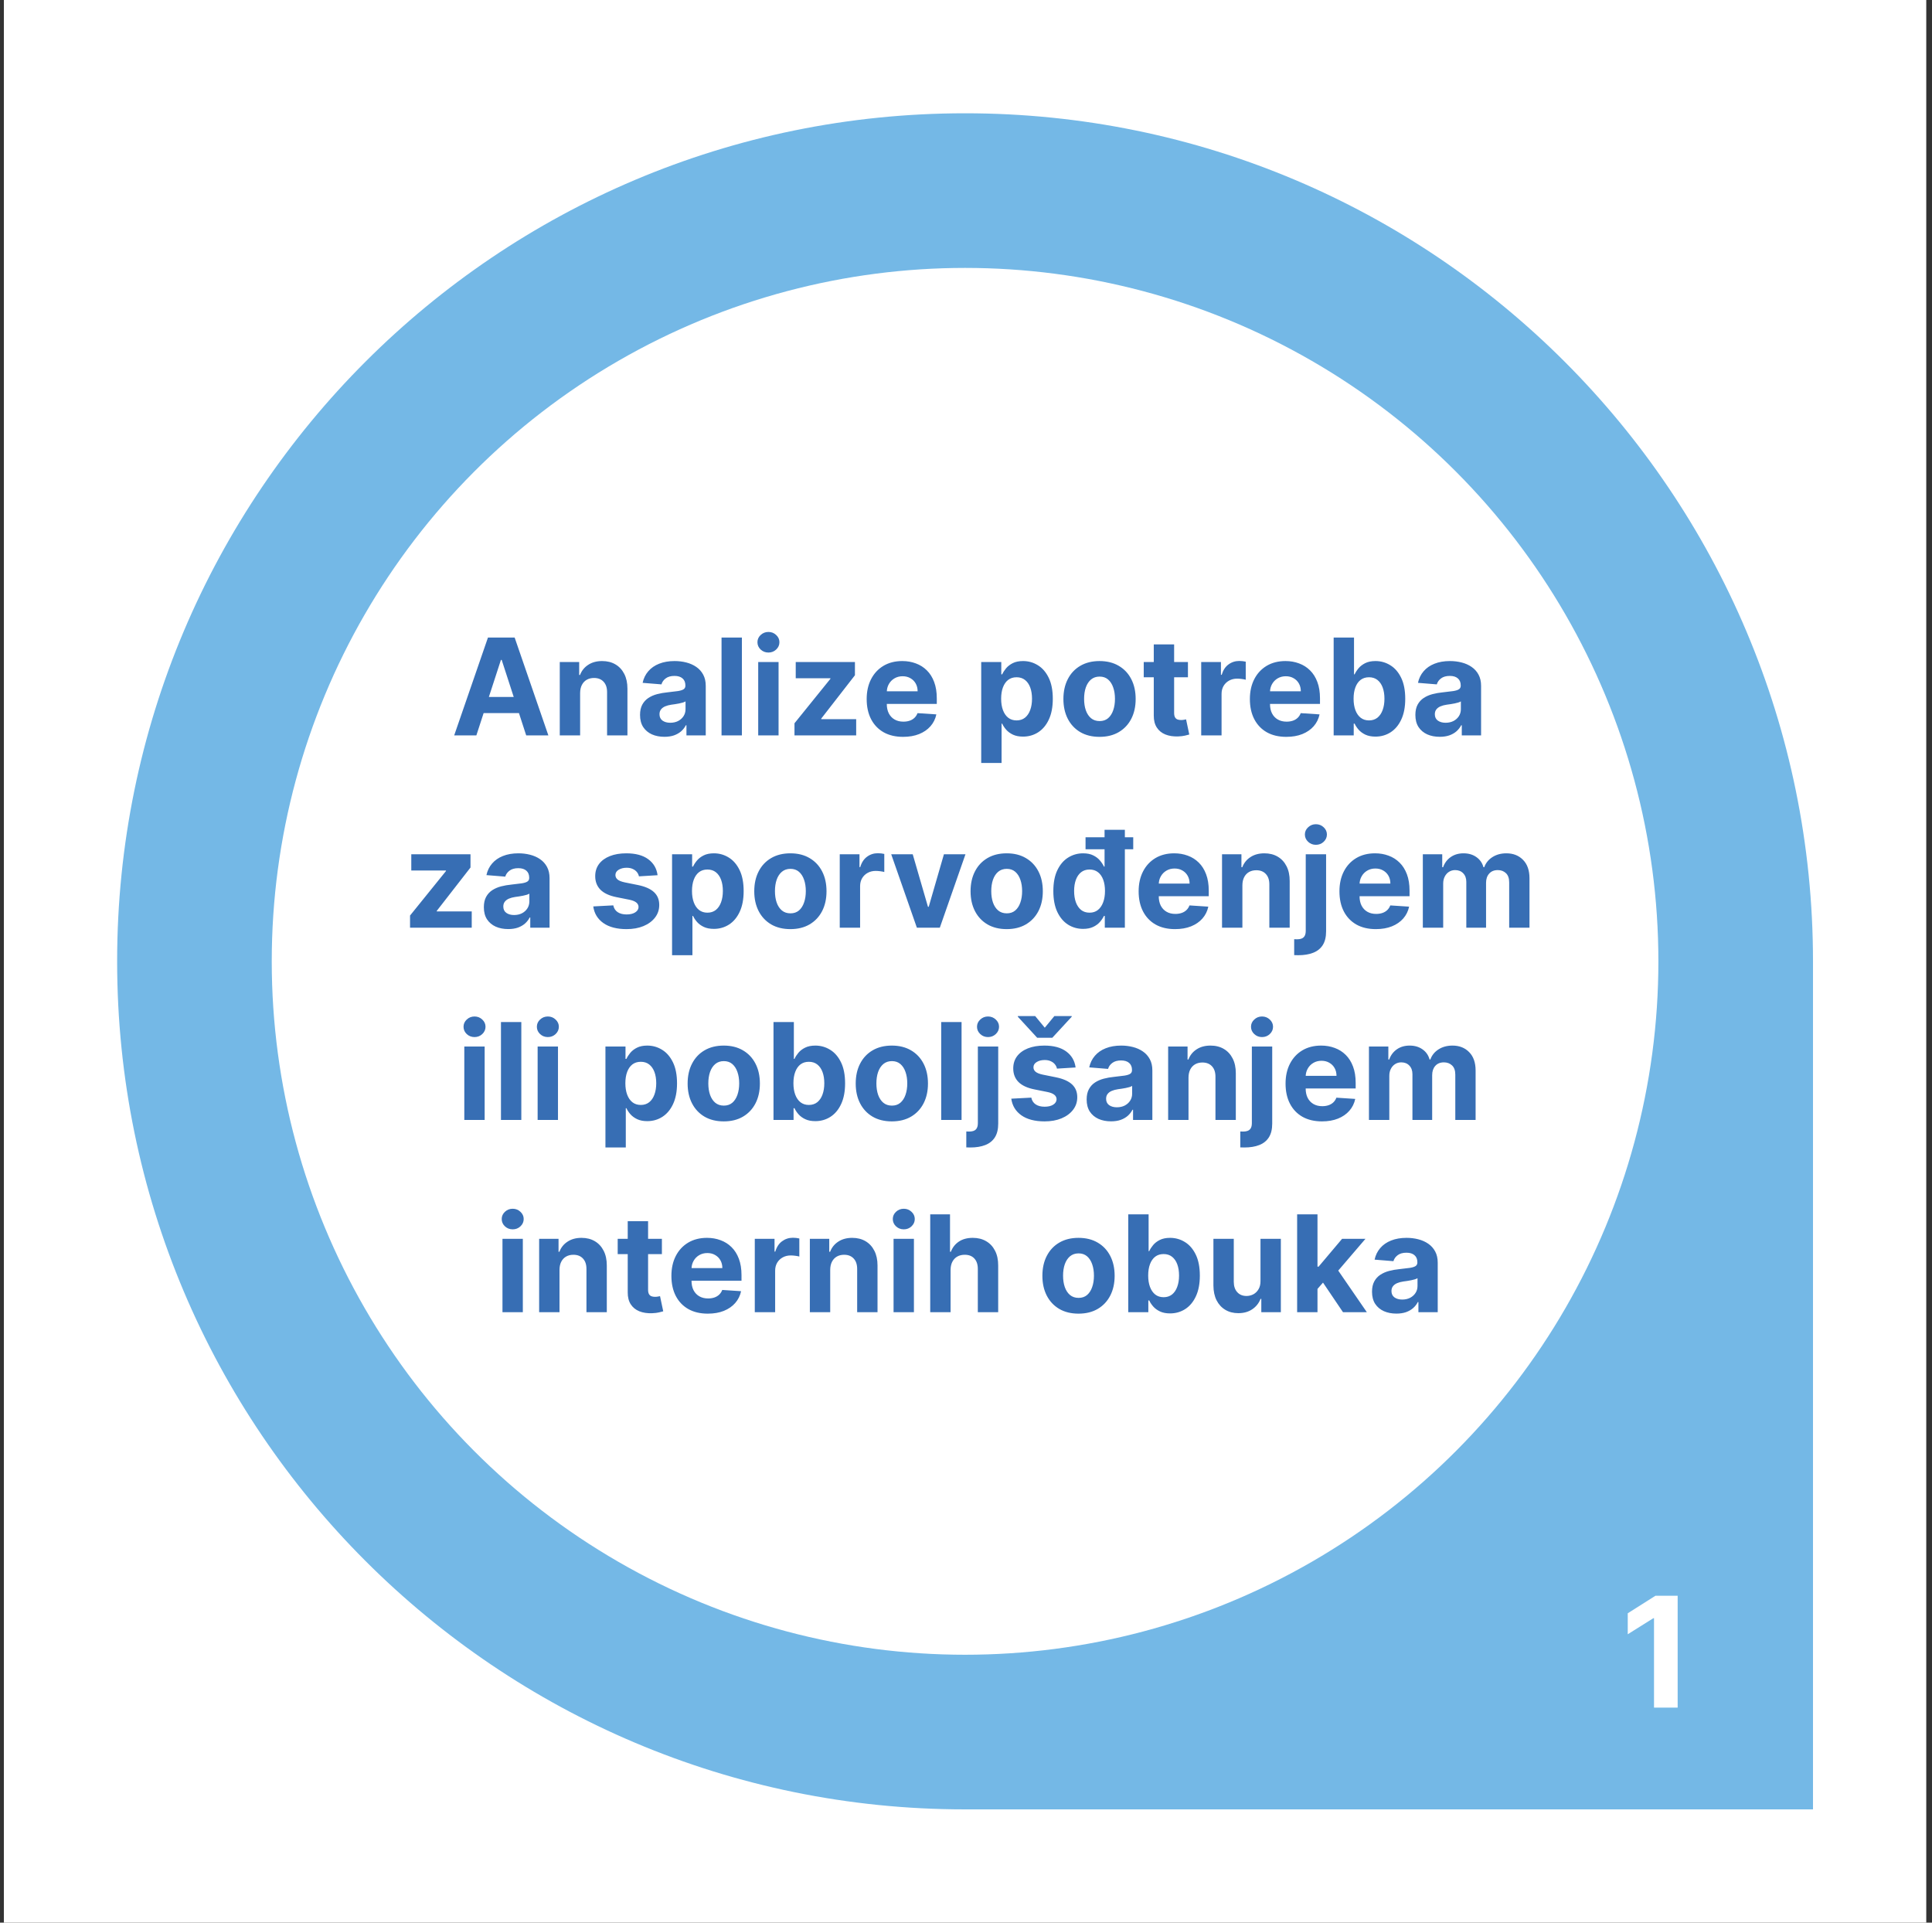
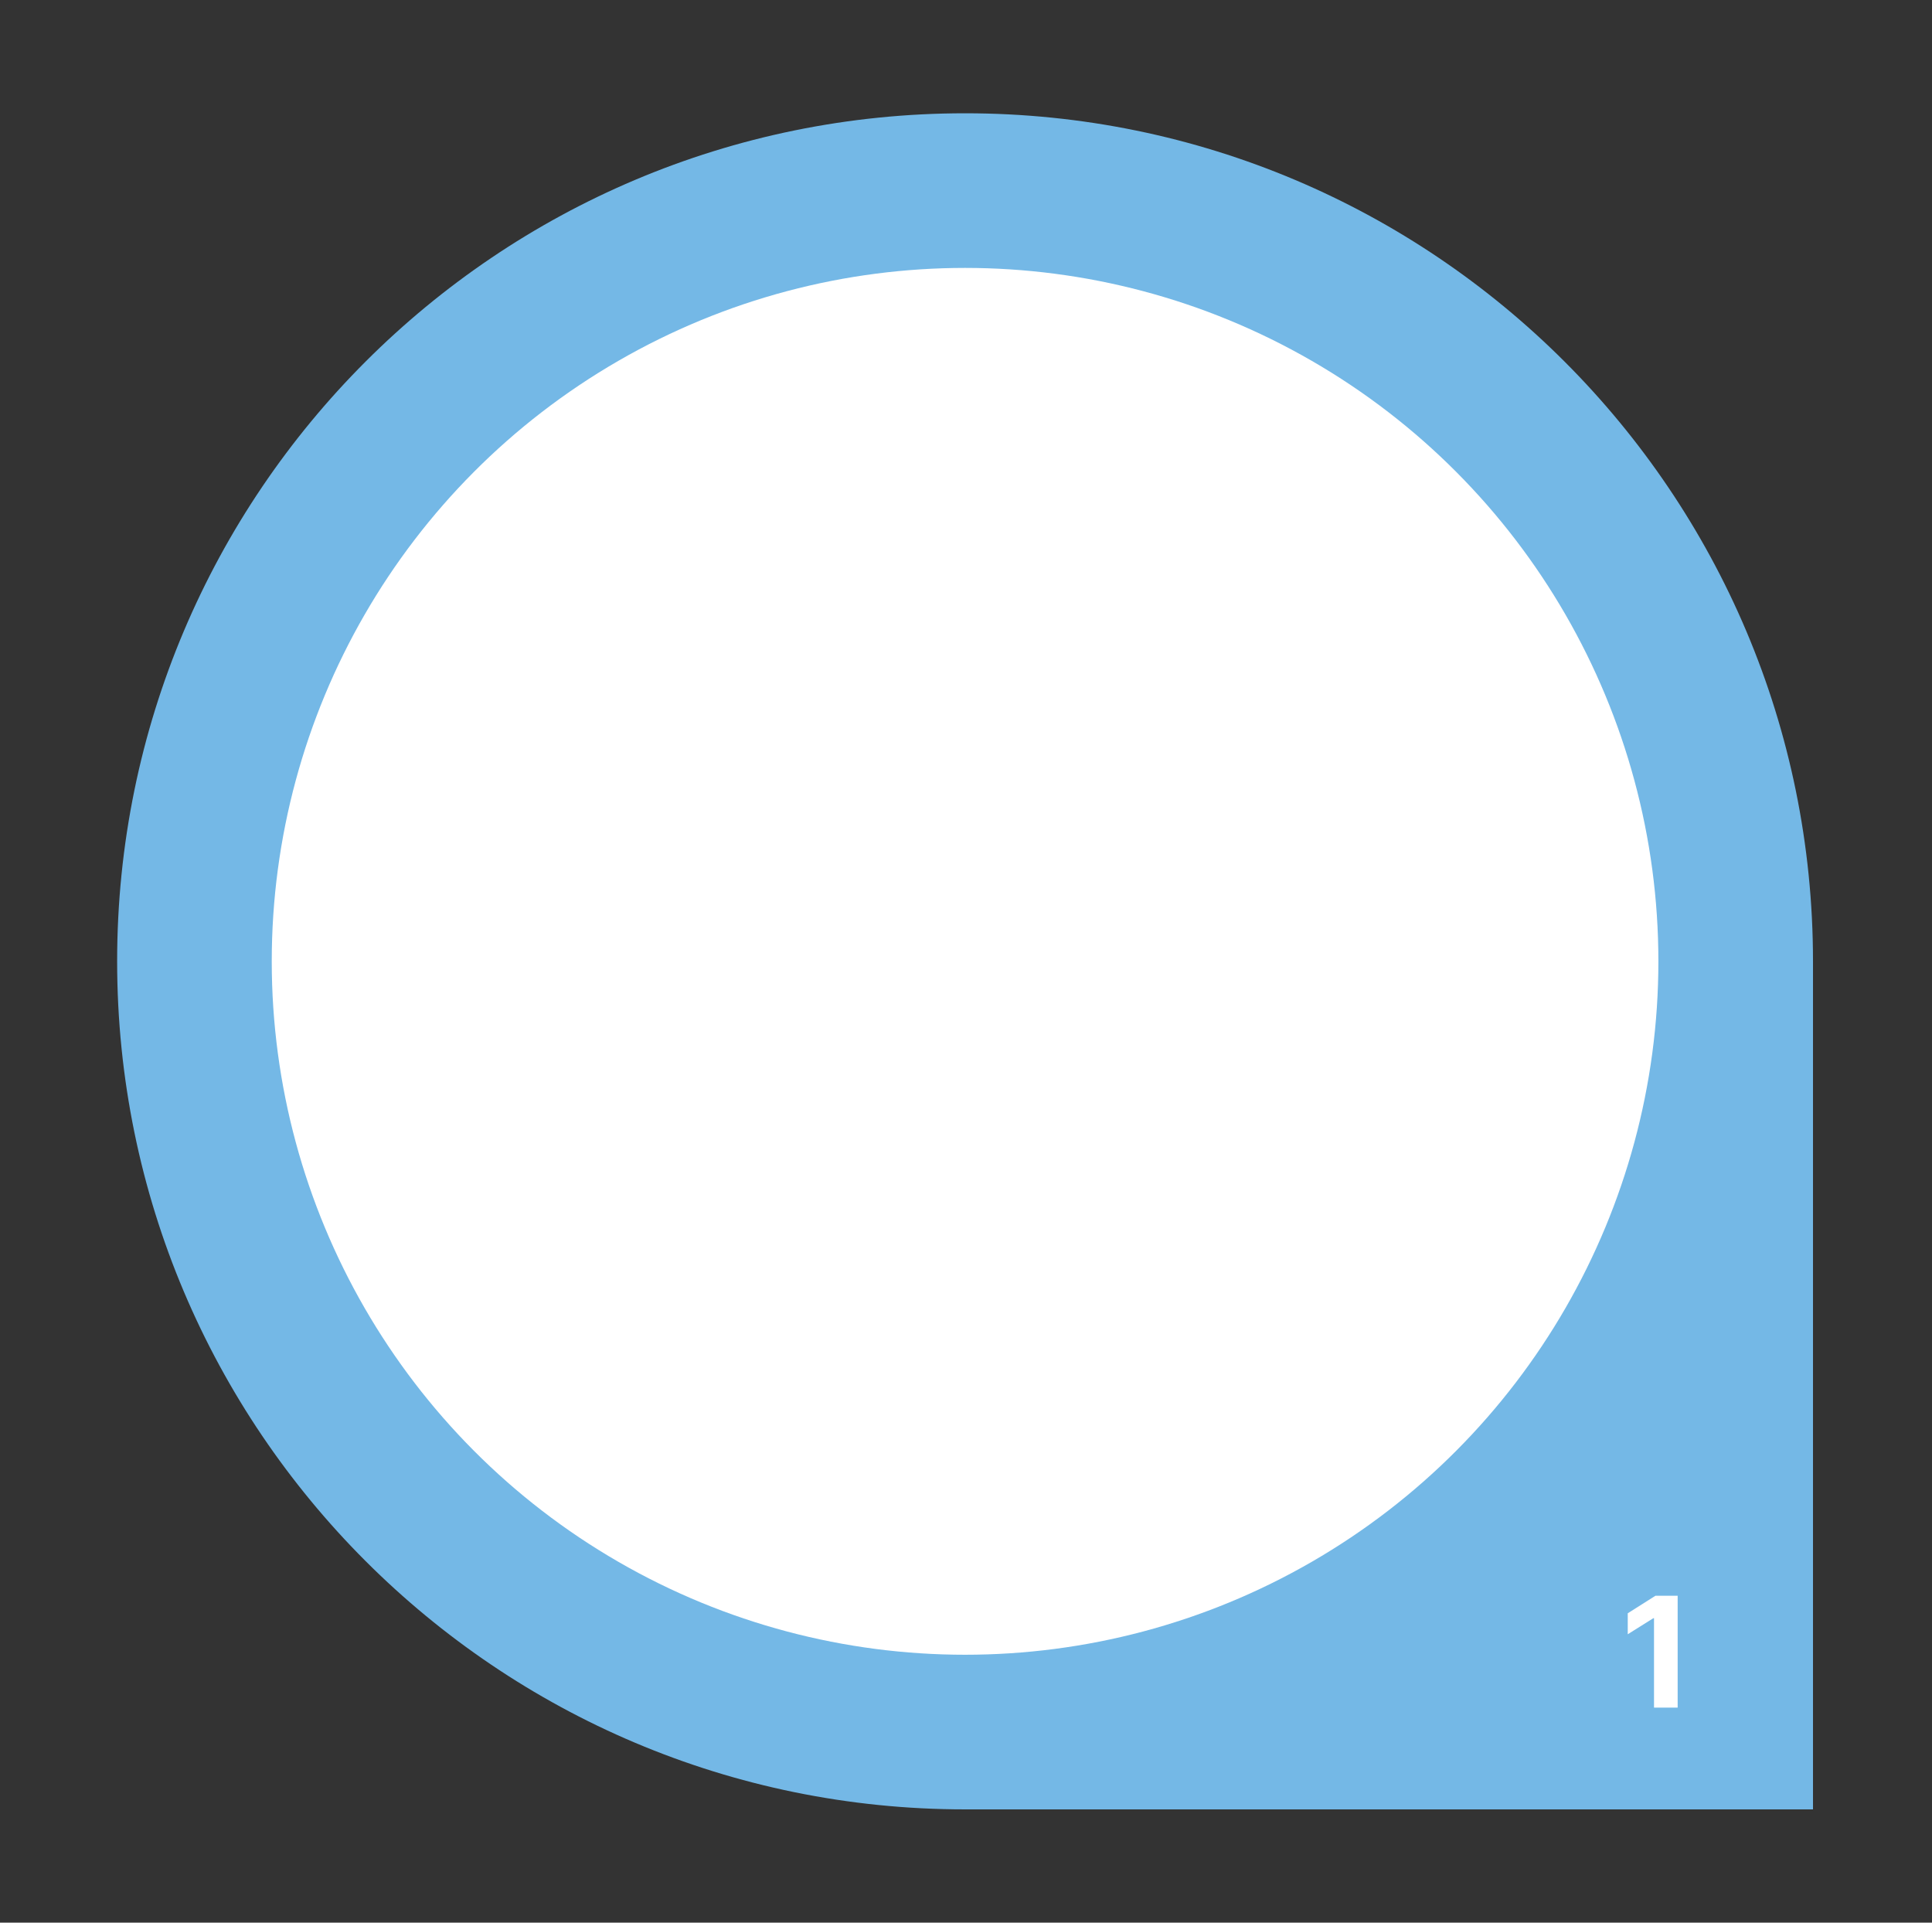
<svg xmlns="http://www.w3.org/2000/svg" width="201" height="200" viewBox="0 0 201 200" fill="none">
  <rect x="0" y="0" width="201" height="200" fill="#333333" stroke="none" />
-   <rect width="200" height="200" transform="translate(0.403)" fill="white" />
  <path d="M12.187 100C12.187 51.28 51.683 11.784 100.403 11.784V11.784C149.123 11.784 188.619 51.28 188.619 100V188.216H100.403C51.683 188.216 12.187 148.72 12.187 100V100Z" fill="#74B8E6" />
  <circle cx="100.403" cy="100" r="72.131" fill="white" />
  <path d="M174.539 165.995V177.631H172.079V168.33H172.011L169.346 170V167.818L172.227 165.995H174.539Z" fill="white" />
-   <path d="M49.559 76.5H47.252L50.767 66.318H53.542L57.051 76.5H54.745L52.194 68.645H52.115L49.559 76.5ZM49.415 72.498H54.864V74.178H49.415V72.498ZM60.355 72.085V76.5H58.237V68.864H60.256V70.211H60.345C60.514 69.767 60.798 69.415 61.195 69.157C61.593 68.895 62.075 68.764 62.642 68.764C63.172 68.764 63.635 68.88 64.029 69.112C64.424 69.344 64.73 69.676 64.949 70.106C65.168 70.534 65.277 71.044 65.277 71.638V76.5H63.159V72.016C63.162 71.548 63.043 71.184 62.801 70.922C62.559 70.657 62.226 70.524 61.802 70.524C61.517 70.524 61.265 70.585 61.046 70.708C60.831 70.831 60.662 71.01 60.539 71.245C60.42 71.477 60.358 71.757 60.355 72.085ZM69.124 76.644C68.637 76.644 68.202 76.56 67.821 76.391C67.44 76.218 67.138 75.965 66.916 75.63C66.698 75.292 66.588 74.871 66.588 74.367C66.588 73.943 66.666 73.587 66.822 73.298C66.978 73.01 67.19 72.778 67.458 72.602C67.727 72.427 68.032 72.294 68.373 72.204C68.718 72.115 69.079 72.052 69.457 72.016C69.901 71.969 70.259 71.926 70.531 71.886C70.802 71.843 71 71.78 71.122 71.697C71.245 71.615 71.306 71.492 71.306 71.329V71.3C71.306 70.985 71.207 70.741 71.008 70.569C70.812 70.397 70.534 70.31 70.173 70.31C69.792 70.31 69.488 70.395 69.263 70.564C69.038 70.73 68.888 70.938 68.816 71.19L66.857 71.031C66.956 70.567 67.152 70.166 67.443 69.828C67.735 69.487 68.111 69.225 68.572 69.043C69.036 68.857 69.573 68.764 70.183 68.764C70.607 68.764 71.013 68.814 71.401 68.913C71.792 69.013 72.138 69.167 72.44 69.376C72.745 69.585 72.985 69.853 73.161 70.181C73.336 70.506 73.424 70.895 73.424 71.349V76.5H71.416V75.441H71.356C71.233 75.68 71.069 75.89 70.864 76.072C70.658 76.251 70.411 76.392 70.123 76.495C69.835 76.594 69.502 76.644 69.124 76.644ZM69.73 75.183C70.042 75.183 70.317 75.121 70.556 74.999C70.794 74.873 70.981 74.704 71.117 74.492C71.253 74.279 71.321 74.039 71.321 73.771V72.96C71.255 73.003 71.164 73.043 71.048 73.079C70.935 73.113 70.808 73.144 70.665 73.174C70.522 73.201 70.38 73.225 70.237 73.249C70.095 73.269 69.966 73.287 69.85 73.303C69.601 73.34 69.384 73.398 69.198 73.477C69.013 73.557 68.869 73.665 68.766 73.8C68.663 73.933 68.612 74.099 68.612 74.298C68.612 74.586 68.716 74.806 68.925 74.959C69.137 75.108 69.406 75.183 69.73 75.183ZM77.185 66.318V76.5H75.067V66.318H77.185ZM78.882 76.5V68.864H81V76.5H78.882ZM79.946 67.879C79.631 67.879 79.361 67.775 79.135 67.566C78.913 67.354 78.802 67.1 78.802 66.805C78.802 66.514 78.913 66.263 79.135 66.055C79.361 65.843 79.631 65.737 79.946 65.737C80.261 65.737 80.529 65.843 80.751 66.055C80.977 66.263 81.089 66.514 81.089 66.805C81.089 67.1 80.977 67.354 80.751 67.566C80.529 67.775 80.261 67.879 79.946 67.879ZM82.656 76.5V75.237L86.395 70.609V70.554H82.786V68.864H88.945V70.241L85.436 74.755V74.81H89.075V76.5H82.656ZM93.956 76.649C93.17 76.649 92.494 76.49 91.927 76.172C91.364 75.85 90.93 75.396 90.625 74.81C90.32 74.22 90.167 73.522 90.167 72.717C90.167 71.931 90.32 71.242 90.625 70.648C90.93 70.055 91.359 69.593 91.912 69.261C92.469 68.93 93.122 68.764 93.871 68.764C94.375 68.764 94.844 68.845 95.278 69.008C95.716 69.167 96.097 69.407 96.422 69.729C96.75 70.05 97.005 70.454 97.187 70.942C97.37 71.426 97.461 71.992 97.461 72.642V73.224H91.013V71.911H95.467C95.467 71.606 95.401 71.336 95.268 71.101C95.136 70.865 94.952 70.682 94.716 70.549C94.484 70.413 94.214 70.345 93.906 70.345C93.584 70.345 93.299 70.42 93.051 70.569C92.806 70.715 92.613 70.912 92.474 71.16C92.335 71.406 92.264 71.679 92.26 71.981V73.229C92.26 73.606 92.33 73.933 92.469 74.208C92.612 74.483 92.812 74.695 93.071 74.844C93.329 74.994 93.636 75.068 93.99 75.068C94.226 75.068 94.441 75.035 94.637 74.969C94.832 74.903 95 74.803 95.139 74.671C95.278 74.538 95.384 74.376 95.457 74.183L97.416 74.312C97.317 74.783 97.113 75.194 96.804 75.546C96.499 75.894 96.105 76.165 95.621 76.361C95.141 76.553 94.585 76.649 93.956 76.649ZM102.083 79.364V68.864H104.171V70.146H104.265C104.358 69.941 104.493 69.732 104.668 69.52C104.847 69.305 105.079 69.126 105.364 68.983C105.653 68.837 106.011 68.764 106.438 68.764C106.995 68.764 107.509 68.91 107.979 69.202C108.45 69.49 108.826 69.926 109.108 70.509C109.39 71.089 109.53 71.817 109.53 72.692C109.53 73.544 109.393 74.263 109.118 74.849C108.846 75.433 108.475 75.875 108.004 76.177C107.537 76.475 107.013 76.624 106.433 76.624C106.022 76.624 105.672 76.556 105.384 76.421C105.099 76.285 104.865 76.114 104.683 75.908C104.501 75.7 104.362 75.489 104.265 75.277H104.201V79.364H102.083ZM104.156 72.682C104.156 73.136 104.219 73.532 104.345 73.87C104.471 74.208 104.653 74.472 104.892 74.66C105.131 74.846 105.421 74.939 105.762 74.939C106.107 74.939 106.398 74.844 106.637 74.656C106.876 74.463 107.056 74.198 107.179 73.86C107.305 73.519 107.368 73.126 107.368 72.682C107.368 72.241 107.306 71.853 107.184 71.519C107.061 71.184 106.881 70.922 106.642 70.733C106.403 70.544 106.11 70.45 105.762 70.45C105.417 70.45 105.126 70.541 104.887 70.723C104.652 70.905 104.471 71.164 104.345 71.499C104.219 71.833 104.156 72.228 104.156 72.682ZM114.393 76.649C113.62 76.649 112.953 76.485 112.389 76.157C111.829 75.826 111.396 75.365 111.091 74.775C110.787 74.182 110.634 73.494 110.634 72.712C110.634 71.923 110.787 71.233 111.091 70.644C111.396 70.05 111.829 69.59 112.389 69.261C112.953 68.93 113.62 68.764 114.393 68.764C115.165 68.764 115.831 68.93 116.391 69.261C116.955 69.59 117.389 70.05 117.694 70.644C117.999 71.233 118.151 71.923 118.151 72.712C118.151 73.494 117.999 74.182 117.694 74.775C117.389 75.365 116.955 75.826 116.391 76.157C115.831 76.485 115.165 76.649 114.393 76.649ZM114.403 75.008C114.754 75.008 115.047 74.909 115.283 74.71C115.518 74.508 115.695 74.233 115.814 73.885C115.937 73.537 115.998 73.141 115.998 72.697C115.998 72.253 115.937 71.856 115.814 71.508C115.695 71.16 115.518 70.885 115.283 70.683C115.047 70.481 114.754 70.38 114.403 70.38C114.048 70.38 113.75 70.481 113.508 70.683C113.269 70.885 113.088 71.16 112.966 71.508C112.846 71.856 112.787 72.253 112.787 72.697C112.787 73.141 112.846 73.537 112.966 73.885C113.088 74.233 113.269 74.508 113.508 74.71C113.75 74.909 114.048 75.008 114.403 75.008ZM123.59 68.864V70.454H118.991V68.864H123.59ZM120.035 67.034H122.153V74.153C122.153 74.349 122.183 74.501 122.243 74.611C122.302 74.717 122.385 74.791 122.491 74.835C122.601 74.878 122.727 74.899 122.869 74.899C122.969 74.899 123.068 74.891 123.167 74.874C123.267 74.854 123.343 74.84 123.396 74.829L123.729 76.406C123.623 76.439 123.474 76.477 123.282 76.52C123.09 76.566 122.856 76.594 122.581 76.604C122.07 76.624 121.623 76.556 121.239 76.401C120.857 76.245 120.561 76.003 120.349 75.675C120.136 75.347 120.032 74.932 120.035 74.432V67.034ZM124.97 76.5V68.864H127.023V70.196H127.102C127.242 69.722 127.475 69.364 127.803 69.122C128.132 68.877 128.509 68.754 128.937 68.754C129.043 68.754 129.157 68.761 129.28 68.774C129.403 68.787 129.51 68.806 129.603 68.829V70.708C129.504 70.678 129.366 70.652 129.191 70.629C129.015 70.605 128.854 70.594 128.708 70.594C128.397 70.594 128.118 70.662 127.873 70.798C127.631 70.93 127.439 71.116 127.296 71.354C127.157 71.593 127.088 71.868 127.088 72.18V76.5H124.97ZM133.823 76.649C133.037 76.649 132.361 76.49 131.794 76.172C131.231 75.85 130.797 75.396 130.492 74.81C130.187 74.22 130.034 73.522 130.034 72.717C130.034 71.931 130.187 71.242 130.492 70.648C130.797 70.055 131.226 69.593 131.78 69.261C132.336 68.93 132.989 68.764 133.738 68.764C134.242 68.764 134.711 68.845 135.145 69.008C135.583 69.167 135.964 69.407 136.289 69.729C136.617 70.05 136.872 70.454 137.054 70.942C137.237 71.426 137.328 71.992 137.328 72.642V73.224H130.88V71.911H135.334C135.334 71.606 135.268 71.336 135.135 71.101C135.003 70.865 134.819 70.682 134.583 70.549C134.351 70.413 134.081 70.345 133.773 70.345C133.452 70.345 133.167 70.42 132.918 70.569C132.673 70.715 132.481 70.912 132.341 71.16C132.202 71.406 132.131 71.679 132.128 71.981V73.229C132.128 73.606 132.197 73.933 132.336 74.208C132.479 74.483 132.679 74.695 132.938 74.844C133.196 74.994 133.503 75.068 133.858 75.068C134.093 75.068 134.308 75.035 134.504 74.969C134.7 74.903 134.867 74.803 135.006 74.671C135.145 74.538 135.251 74.376 135.324 74.183L137.283 74.312C137.184 74.783 136.98 75.194 136.672 75.546C136.367 75.894 135.972 76.165 135.488 76.361C135.008 76.553 134.453 76.649 133.823 76.649ZM138.75 76.5V66.318H140.868V70.146H140.932C141.025 69.941 141.159 69.732 141.335 69.52C141.514 69.305 141.746 69.126 142.031 68.983C142.319 68.837 142.677 68.764 143.105 68.764C143.662 68.764 144.175 68.91 144.646 69.202C145.117 69.49 145.493 69.926 145.775 70.509C146.056 71.089 146.197 71.817 146.197 72.692C146.197 73.544 146.06 74.263 145.784 74.849C145.513 75.433 145.141 75.875 144.671 76.177C144.204 76.475 143.68 76.624 143.1 76.624C142.689 76.624 142.339 76.556 142.051 76.421C141.766 76.285 141.532 76.114 141.35 75.908C141.168 75.7 141.028 75.489 140.932 75.277H140.838V76.5H138.75ZM140.823 72.682C140.823 73.136 140.886 73.532 141.012 73.87C141.138 74.208 141.32 74.472 141.559 74.66C141.797 74.846 142.087 74.939 142.429 74.939C142.773 74.939 143.065 74.844 143.304 74.656C143.542 74.463 143.723 74.198 143.846 73.86C143.972 73.519 144.034 73.126 144.034 72.682C144.034 72.241 143.973 71.853 143.851 71.519C143.728 71.184 143.547 70.922 143.309 70.733C143.07 70.544 142.777 70.45 142.429 70.45C142.084 70.45 141.792 70.541 141.554 70.723C141.318 70.905 141.138 71.164 141.012 71.499C140.886 71.833 140.823 72.228 140.823 72.682ZM149.788 76.644C149.301 76.644 148.866 76.56 148.485 76.391C148.104 76.218 147.803 75.965 147.58 75.63C147.362 75.292 147.252 74.871 147.252 74.367C147.252 73.943 147.33 73.587 147.486 73.298C147.642 73.01 147.854 72.778 148.122 72.602C148.391 72.427 148.696 72.294 149.037 72.204C149.382 72.115 149.743 72.052 150.121 72.016C150.565 71.969 150.923 71.926 151.195 71.886C151.467 71.843 151.664 71.78 151.786 71.697C151.909 71.615 151.97 71.492 151.97 71.329V71.3C151.97 70.985 151.871 70.741 151.672 70.569C151.477 70.397 151.198 70.31 150.837 70.31C150.456 70.31 150.152 70.395 149.927 70.564C149.702 70.73 149.553 70.938 149.48 71.19L147.521 71.031C147.62 70.567 147.816 70.166 148.107 69.828C148.399 69.487 148.775 69.225 149.236 69.043C149.7 68.857 150.237 68.764 150.847 68.764C151.271 68.764 151.677 68.814 152.065 68.913C152.456 69.013 152.802 69.167 153.104 69.376C153.409 69.585 153.649 69.853 153.825 70.181C154 70.506 154.088 70.895 154.088 71.349V76.5H152.08V75.441H152.02C151.897 75.68 151.733 75.89 151.528 76.072C151.322 76.251 151.076 76.392 150.787 76.495C150.499 76.594 150.166 76.644 149.788 76.644ZM150.394 75.183C150.706 75.183 150.981 75.121 151.22 74.999C151.458 74.873 151.646 74.704 151.781 74.492C151.917 74.279 151.985 74.039 151.985 73.771V72.96C151.919 73.003 151.828 73.043 151.712 73.079C151.599 73.113 151.472 73.144 151.329 73.174C151.187 73.201 151.044 73.225 150.902 73.249C150.759 73.269 150.63 73.287 150.514 73.303C150.265 73.34 150.048 73.398 149.862 73.477C149.677 73.557 149.533 73.665 149.43 73.8C149.327 73.933 149.276 74.099 149.276 74.298C149.276 74.586 149.38 74.806 149.589 74.959C149.801 75.108 150.07 75.183 150.394 75.183ZM42.659 96.5V95.237L46.398 90.609V90.554H42.789V88.864H48.949V90.241L45.438 94.755V94.81H49.078V96.5H42.659ZM52.875 96.644C52.388 96.644 51.953 96.56 51.572 96.391C51.191 96.218 50.889 95.965 50.667 95.63C50.449 95.292 50.339 94.871 50.339 94.367C50.339 93.943 50.417 93.587 50.573 93.298C50.729 93.01 50.941 92.778 51.209 92.602C51.478 92.427 51.783 92.294 52.124 92.204C52.469 92.115 52.83 92.052 53.208 92.016C53.652 91.969 54.01 91.926 54.282 91.886C54.553 91.843 54.751 91.78 54.873 91.697C54.996 91.615 55.057 91.492 55.057 91.329V91.3C55.057 90.985 54.958 90.741 54.759 90.569C54.563 90.397 54.285 90.31 53.924 90.31C53.543 90.31 53.239 90.395 53.014 90.564C52.789 90.73 52.639 90.938 52.566 91.19L50.608 91.031C50.707 90.567 50.903 90.166 51.194 89.828C51.486 89.487 51.862 89.225 52.323 89.043C52.787 88.857 53.324 88.764 53.934 88.764C54.358 88.764 54.764 88.814 55.152 88.913C55.543 89.013 55.889 89.167 56.191 89.376C56.496 89.585 56.736 89.853 56.912 90.181C57.087 90.506 57.175 90.895 57.175 91.349V96.5H55.167V95.441H55.107C54.984 95.68 54.82 95.89 54.615 96.072C54.409 96.251 54.162 96.392 53.874 96.495C53.586 96.594 53.253 96.644 52.875 96.644ZM53.481 95.183C53.793 95.183 54.068 95.121 54.307 94.999C54.545 94.873 54.733 94.704 54.868 94.492C55.004 94.279 55.072 94.039 55.072 93.771V92.96C55.006 93.003 54.915 93.043 54.799 93.079C54.686 93.113 54.559 93.144 54.416 93.174C54.273 93.201 54.131 93.225 53.988 93.249C53.846 93.269 53.717 93.287 53.601 93.303C53.352 93.34 53.135 93.398 52.949 93.477C52.764 93.557 52.62 93.665 52.517 93.8C52.414 93.933 52.363 94.099 52.363 94.298C52.363 94.586 52.467 94.806 52.676 94.959C52.888 95.108 53.157 95.183 53.481 95.183ZM68.412 91.041L66.473 91.16C66.44 90.995 66.369 90.846 66.26 90.713C66.15 90.577 66.006 90.469 65.827 90.39C65.651 90.307 65.441 90.266 65.196 90.266C64.868 90.266 64.591 90.335 64.365 90.474C64.14 90.61 64.027 90.793 64.027 91.021C64.027 91.204 64.1 91.358 64.246 91.484C64.392 91.61 64.642 91.711 64.997 91.787L66.379 92.065C67.121 92.218 67.675 92.463 68.039 92.801C68.404 93.139 68.586 93.583 68.586 94.133C68.586 94.634 68.439 95.073 68.144 95.451C67.852 95.829 67.451 96.124 66.941 96.336C66.433 96.545 65.849 96.649 65.186 96.649C64.175 96.649 63.369 96.439 62.77 96.018C62.173 95.594 61.823 95.017 61.721 94.288L63.804 94.178C63.867 94.487 64.019 94.722 64.261 94.884C64.503 95.043 64.813 95.123 65.191 95.123C65.562 95.123 65.86 95.052 66.085 94.909C66.314 94.763 66.43 94.576 66.433 94.347C66.43 94.155 66.349 93.998 66.19 93.875C66.031 93.749 65.786 93.653 65.454 93.587L64.132 93.323C63.386 93.174 62.831 92.915 62.466 92.548C62.105 92.18 61.924 91.711 61.924 91.141C61.924 90.65 62.057 90.228 62.322 89.873C62.59 89.518 62.967 89.245 63.451 89.053C63.938 88.86 64.508 88.764 65.161 88.764C66.125 88.764 66.884 88.968 67.438 89.376C67.995 89.783 68.319 90.338 68.412 91.041ZM69.92 99.364V88.864H72.008V90.146H72.102C72.195 89.941 72.329 89.732 72.505 89.52C72.684 89.305 72.916 89.126 73.201 88.983C73.49 88.837 73.847 88.764 74.275 88.764C74.832 88.764 75.346 88.91 75.816 89.202C76.287 89.49 76.663 89.926 76.945 90.509C77.227 91.089 77.367 91.817 77.367 92.692C77.367 93.544 77.23 94.263 76.955 94.849C76.683 95.433 76.312 95.875 75.841 96.177C75.374 96.475 74.85 96.624 74.27 96.624C73.859 96.624 73.509 96.556 73.221 96.421C72.936 96.285 72.702 96.114 72.52 95.908C72.338 95.7 72.198 95.489 72.102 95.277H72.038V99.364H69.92ZM71.993 92.682C71.993 93.136 72.056 93.532 72.182 93.87C72.308 94.208 72.49 94.472 72.729 94.66C72.968 94.846 73.257 94.939 73.599 94.939C73.944 94.939 74.235 94.844 74.474 94.656C74.713 94.463 74.893 94.198 75.016 93.86C75.142 93.519 75.205 93.126 75.205 92.682C75.205 92.241 75.143 91.853 75.021 91.519C74.898 91.184 74.718 90.922 74.479 90.733C74.24 90.544 73.947 90.45 73.599 90.45C73.254 90.45 72.963 90.541 72.724 90.723C72.489 90.905 72.308 91.164 72.182 91.499C72.056 91.833 71.993 92.228 71.993 92.682ZM82.23 96.649C81.457 96.649 80.789 96.485 80.226 96.157C79.666 95.826 79.233 95.365 78.928 94.775C78.624 94.182 78.471 93.494 78.471 92.712C78.471 91.923 78.624 91.233 78.928 90.644C79.233 90.05 79.666 89.59 80.226 89.261C80.789 88.93 81.457 88.764 82.23 88.764C83.002 88.764 83.668 88.93 84.228 89.261C84.792 89.59 85.226 90.05 85.531 90.644C85.836 91.233 85.988 91.923 85.988 92.712C85.988 93.494 85.836 94.182 85.531 94.775C85.226 95.365 84.792 95.826 84.228 96.157C83.668 96.485 83.002 96.649 82.23 96.649ZM82.24 95.008C82.591 95.008 82.884 94.909 83.12 94.71C83.355 94.508 83.532 94.233 83.651 93.885C83.774 93.537 83.835 93.141 83.835 92.697C83.835 92.253 83.774 91.856 83.651 91.508C83.532 91.16 83.355 90.885 83.12 90.683C82.884 90.481 82.591 90.38 82.24 90.38C81.885 90.38 81.587 90.481 81.345 90.683C81.106 90.885 80.925 91.16 80.803 91.508C80.683 91.856 80.624 92.253 80.624 92.697C80.624 93.141 80.683 93.537 80.803 93.885C80.925 94.233 81.106 94.508 81.345 94.71C81.587 94.909 81.885 95.008 82.24 95.008ZM87.365 96.5V88.864H89.418V90.196H89.498C89.637 89.722 89.871 89.364 90.199 89.122C90.527 88.877 90.905 88.754 91.332 88.754C91.439 88.754 91.553 88.761 91.676 88.774C91.798 88.787 91.906 88.806 91.999 88.829V90.708C91.899 90.678 91.762 90.652 91.586 90.629C91.41 90.605 91.25 90.594 91.104 90.594C90.792 90.594 90.514 90.662 90.269 90.798C90.027 90.93 89.834 91.116 89.692 91.354C89.553 91.593 89.483 91.868 89.483 92.18V96.5H87.365ZM100.445 88.864L97.776 96.5H95.389L92.72 88.864H94.957L96.543 94.327H96.622L98.203 88.864H100.445ZM104.733 96.649C103.961 96.649 103.293 96.485 102.73 96.157C102.17 95.826 101.737 95.365 101.432 94.775C101.127 94.182 100.975 93.494 100.975 92.712C100.975 91.923 101.127 91.233 101.432 90.644C101.737 90.05 102.17 89.59 102.73 89.261C103.293 88.93 103.961 88.764 104.733 88.764C105.506 88.764 106.172 88.93 106.732 89.261C107.295 89.59 107.73 90.05 108.035 90.644C108.34 91.233 108.492 91.923 108.492 92.712C108.492 93.494 108.34 94.182 108.035 94.775C107.73 95.365 107.295 95.826 106.732 96.157C106.172 96.485 105.506 96.649 104.733 96.649ZM104.743 95.008C105.095 95.008 105.388 94.909 105.623 94.71C105.859 94.508 106.036 94.233 106.155 93.885C106.278 93.537 106.339 93.141 106.339 92.697C106.339 92.253 106.278 91.856 106.155 91.508C106.036 91.16 105.859 90.885 105.623 90.683C105.388 90.481 105.095 90.38 104.743 90.38C104.389 90.38 104.09 90.481 103.848 90.683C103.61 90.885 103.429 91.16 103.307 91.508C103.187 91.856 103.128 92.253 103.128 92.697C103.128 93.141 103.187 93.537 103.307 93.885C103.429 94.233 103.61 94.508 103.848 94.71C104.09 94.909 104.389 95.008 104.743 95.008ZM112.683 96.624C112.103 96.624 111.578 96.475 111.107 96.177C110.64 95.875 110.268 95.433 109.993 94.849C109.722 94.263 109.586 93.544 109.586 92.692C109.586 91.817 109.727 91.089 110.008 90.509C110.29 89.926 110.665 89.49 111.132 89.202C111.603 88.91 112.118 88.764 112.678 88.764C113.106 88.764 113.462 88.837 113.747 88.983C114.035 89.126 114.267 89.305 114.443 89.52C114.622 89.732 114.758 89.941 114.851 90.146H114.915V86.318H117.028V96.5H114.94V95.277H114.851C114.751 95.489 114.61 95.7 114.428 95.908C114.249 96.114 114.015 96.285 113.727 96.421C113.442 96.556 113.094 96.624 112.683 96.624ZM113.354 94.939C113.696 94.939 113.984 94.846 114.219 94.66C114.458 94.472 114.64 94.208 114.766 93.87C114.895 93.532 114.96 93.136 114.96 92.682C114.96 92.228 114.897 91.833 114.771 91.499C114.645 91.164 114.463 90.905 114.224 90.723C113.986 90.541 113.696 90.45 113.354 90.45C113.006 90.45 112.713 90.544 112.474 90.733C112.236 90.922 112.055 91.184 111.932 91.519C111.81 91.853 111.748 92.241 111.748 92.682C111.748 93.126 111.81 93.519 111.932 93.86C112.058 94.198 112.239 94.463 112.474 94.656C112.713 94.844 113.006 94.939 113.354 94.939ZM112.937 88.342V87.094H117.898V88.342H112.937ZM122.25 96.649C121.464 96.649 120.788 96.49 120.221 96.172C119.658 95.85 119.224 95.396 118.919 94.81C118.614 94.22 118.461 93.522 118.461 92.717C118.461 91.931 118.614 91.242 118.919 90.648C119.224 90.055 119.653 89.593 120.206 89.261C120.763 88.93 121.416 88.764 122.165 88.764C122.669 88.764 123.138 88.845 123.572 89.008C124.01 89.167 124.391 89.407 124.716 89.729C125.044 90.05 125.299 90.454 125.481 90.942C125.663 91.426 125.755 91.992 125.755 92.642V93.224H119.306V91.911H123.761C123.761 91.606 123.695 91.336 123.562 91.101C123.43 90.865 123.246 90.682 123.01 90.549C122.778 90.413 122.508 90.345 122.2 90.345C121.878 90.345 121.593 90.42 121.345 90.569C121.1 90.715 120.907 90.912 120.768 91.16C120.629 91.406 120.558 91.679 120.554 91.981V93.229C120.554 93.606 120.624 93.933 120.763 94.208C120.906 94.483 121.106 94.695 121.365 94.844C121.623 94.994 121.93 95.068 122.284 95.068C122.52 95.068 122.735 95.035 122.931 94.969C123.126 94.903 123.294 94.803 123.433 94.671C123.572 94.538 123.678 94.376 123.751 94.183L125.71 94.312C125.61 94.783 125.407 95.194 125.098 95.546C124.793 95.894 124.399 96.165 123.915 96.361C123.434 96.553 122.879 96.649 122.25 96.649ZM129.255 92.085V96.5H127.137V88.864H129.155V90.211H129.245C129.414 89.767 129.697 89.415 130.095 89.157C130.492 88.895 130.975 88.764 131.542 88.764C132.072 88.764 132.534 88.88 132.929 89.112C133.323 89.344 133.63 89.676 133.848 90.106C134.067 90.534 134.176 91.044 134.176 91.638V96.5H132.059V92.016C132.062 91.548 131.943 91.184 131.701 90.922C131.459 90.657 131.126 90.524 130.701 90.524C130.416 90.524 130.164 90.585 129.946 90.708C129.73 90.831 129.561 91.01 129.439 91.245C129.319 91.477 129.258 91.757 129.255 92.085ZM135.846 88.864H137.964V96.878C137.964 97.468 137.848 97.945 137.616 98.31C137.384 98.674 137.05 98.941 136.616 99.11C136.185 99.279 135.67 99.364 135.07 99.364C134.997 99.364 134.928 99.362 134.861 99.359C134.792 99.359 134.719 99.357 134.643 99.354V97.698C134.699 97.701 134.749 97.703 134.792 97.703C134.831 97.706 134.875 97.708 134.921 97.708C135.262 97.708 135.501 97.635 135.637 97.489C135.776 97.347 135.846 97.131 135.846 96.843V88.864ZM136.9 87.879C136.588 87.879 136.32 87.775 136.094 87.566C135.869 87.354 135.756 87.1 135.756 86.805C135.756 86.514 135.869 86.263 136.094 86.055C136.32 85.843 136.588 85.737 136.9 85.737C137.218 85.737 137.488 85.843 137.71 86.055C137.935 86.263 138.048 86.514 138.048 86.805C138.048 87.1 137.935 87.354 137.71 87.566C137.488 87.775 137.218 87.879 136.9 87.879ZM143.14 96.649C142.355 96.649 141.679 96.49 141.112 96.172C140.548 95.85 140.114 95.396 139.809 94.81C139.504 94.22 139.352 93.522 139.352 92.717C139.352 91.931 139.504 91.242 139.809 90.648C140.114 90.055 140.543 89.593 141.097 89.261C141.654 88.93 142.307 88.764 143.056 88.764C143.559 88.764 144.028 88.845 144.463 89.008C144.9 89.167 145.281 89.407 145.606 89.729C145.934 90.05 146.189 90.454 146.372 90.942C146.554 91.426 146.645 91.992 146.645 92.642V93.224H140.197V91.911H144.652C144.652 91.606 144.585 91.336 144.453 91.101C144.32 90.865 144.136 90.682 143.901 90.549C143.669 90.413 143.399 90.345 143.091 90.345C142.769 90.345 142.484 90.42 142.235 90.569C141.99 90.715 141.798 90.912 141.659 91.16C141.519 91.406 141.448 91.679 141.445 91.981V93.229C141.445 93.606 141.515 93.933 141.654 94.208C141.796 94.483 141.997 94.695 142.255 94.844C142.514 94.994 142.82 95.068 143.175 95.068C143.41 95.068 143.626 95.035 143.821 94.969C144.017 94.903 144.184 94.803 144.323 94.671C144.463 94.538 144.569 94.376 144.642 94.183L146.6 94.312C146.501 94.783 146.297 95.194 145.989 95.546C145.684 95.894 145.29 96.165 144.806 96.361C144.325 96.553 143.77 96.649 143.14 96.649ZM148.027 96.5V88.864H150.046V90.211H150.135C150.294 89.763 150.559 89.41 150.931 89.152C151.302 88.894 151.746 88.764 152.263 88.764C152.787 88.764 153.233 88.895 153.6 89.157C153.968 89.415 154.214 89.767 154.336 90.211H154.416C154.572 89.773 154.853 89.424 155.261 89.162C155.672 88.897 156.158 88.764 156.718 88.764C157.43 88.764 158.009 88.991 158.453 89.445C158.9 89.896 159.124 90.536 159.124 91.364V96.5H157.011V91.782C157.011 91.358 156.898 91.04 156.673 90.827C156.448 90.615 156.166 90.509 155.828 90.509C155.443 90.509 155.143 90.632 154.928 90.877C154.712 91.119 154.605 91.439 154.605 91.837V96.5H152.551V91.737C152.551 91.363 152.444 91.064 152.228 90.842C152.016 90.62 151.736 90.509 151.388 90.509C151.153 90.509 150.941 90.569 150.752 90.688C150.566 90.804 150.419 90.968 150.309 91.18C150.2 91.389 150.145 91.635 150.145 91.916V96.5H148.027ZM48.305 116.5V108.864H50.422V116.5H48.305ZM49.369 107.879C49.054 107.879 48.784 107.775 48.558 107.566C48.336 107.354 48.225 107.1 48.225 106.805C48.225 106.514 48.336 106.263 48.558 106.055C48.784 105.843 49.054 105.737 49.369 105.737C49.683 105.737 49.952 105.843 50.174 106.055C50.399 106.263 50.512 106.514 50.512 106.805C50.512 107.1 50.399 107.354 50.174 107.566C49.952 107.775 49.683 107.879 49.369 107.879ZM54.237 106.318V116.5H52.119V106.318H54.237ZM55.934 116.5V108.864H58.051V116.5H55.934ZM56.998 107.879C56.683 107.879 56.413 107.775 56.187 107.566C55.965 107.354 55.854 107.1 55.854 106.805C55.854 106.514 55.965 106.263 56.187 106.055C56.413 105.843 56.683 105.737 56.998 105.737C57.312 105.737 57.581 105.843 57.803 106.055C58.028 106.263 58.141 106.514 58.141 106.805C58.141 107.1 58.028 107.354 57.803 107.566C57.581 107.775 57.312 107.879 56.998 107.879ZM62.988 119.364V108.864H65.076V110.146H65.171C65.264 109.941 65.398 109.732 65.573 109.52C65.752 109.304 65.984 109.125 66.269 108.983C66.558 108.837 66.916 108.764 67.343 108.764C67.9 108.764 68.414 108.91 68.885 109.202C69.355 109.49 69.731 109.926 70.013 110.509C70.295 111.089 70.436 111.817 70.436 112.692C70.436 113.544 70.298 114.263 70.023 114.849C69.751 115.433 69.38 115.875 68.909 116.177C68.442 116.475 67.918 116.624 67.338 116.624C66.927 116.624 66.578 116.556 66.289 116.42C66.004 116.285 65.771 116.114 65.588 115.908C65.406 115.7 65.267 115.489 65.171 115.277H65.106V119.364H62.988ZM65.061 112.682C65.061 113.136 65.124 113.532 65.25 113.87C65.376 114.208 65.558 114.472 65.797 114.661C66.036 114.846 66.326 114.939 66.667 114.939C67.012 114.939 67.304 114.844 67.542 114.656C67.781 114.463 67.962 114.198 68.084 113.86C68.21 113.519 68.273 113.126 68.273 112.682C68.273 112.241 68.212 111.853 68.089 111.518C67.966 111.184 67.786 110.922 67.547 110.733C67.308 110.544 67.015 110.45 66.667 110.45C66.323 110.45 66.031 110.541 65.792 110.723C65.557 110.905 65.376 111.164 65.25 111.499C65.124 111.833 65.061 112.228 65.061 112.682ZM75.298 116.649C74.526 116.649 73.858 116.485 73.294 116.157C72.734 115.826 72.302 115.365 71.997 114.775C71.692 114.182 71.539 113.494 71.539 112.712C71.539 111.923 71.692 111.233 71.997 110.643C72.302 110.05 72.734 109.589 73.294 109.261C73.858 108.93 74.526 108.764 75.298 108.764C76.07 108.764 76.736 108.93 77.296 109.261C77.86 109.589 78.294 110.05 78.599 110.643C78.904 111.233 79.056 111.923 79.056 112.712C79.056 113.494 78.904 114.182 78.599 114.775C78.294 115.365 77.86 115.826 77.296 116.157C76.736 116.485 76.07 116.649 75.298 116.649ZM75.308 115.009C75.659 115.009 75.953 114.909 76.188 114.71C76.423 114.508 76.6 114.233 76.72 113.885C76.842 113.537 76.904 113.141 76.904 112.697C76.904 112.253 76.842 111.857 76.72 111.509C76.6 111.161 76.423 110.885 76.188 110.683C75.953 110.481 75.659 110.38 75.308 110.38C74.953 110.38 74.655 110.481 74.413 110.683C74.174 110.885 73.994 111.161 73.871 111.509C73.752 111.857 73.692 112.253 73.692 112.697C73.692 113.141 73.752 113.537 73.871 113.885C73.994 114.233 74.174 114.508 74.413 114.71C74.655 114.909 74.953 115.009 75.308 115.009ZM80.473 116.5V106.318H82.591V110.146H82.656C82.749 109.941 82.883 109.732 83.058 109.52C83.237 109.304 83.469 109.125 83.755 108.983C84.043 108.837 84.401 108.764 84.828 108.764C85.385 108.764 85.899 108.91 86.37 109.202C86.84 109.49 87.216 109.926 87.498 110.509C87.78 111.089 87.921 111.817 87.921 112.692C87.921 113.544 87.783 114.263 87.508 114.849C87.236 115.433 86.865 115.875 86.394 116.177C85.927 116.475 85.403 116.624 84.823 116.624C84.412 116.624 84.063 116.556 83.775 116.42C83.489 116.285 83.256 116.114 83.073 115.908C82.891 115.7 82.752 115.489 82.656 115.277H82.561V116.5H80.473ZM82.546 112.682C82.546 113.136 82.609 113.532 82.735 113.87C82.861 114.208 83.044 114.472 83.282 114.661C83.521 114.846 83.811 114.939 84.152 114.939C84.497 114.939 84.789 114.844 85.027 114.656C85.266 114.463 85.447 114.198 85.569 113.86C85.695 113.519 85.758 113.126 85.758 112.682C85.758 112.241 85.697 111.853 85.574 111.518C85.451 111.184 85.271 110.922 85.032 110.733C84.794 110.544 84.5 110.45 84.152 110.45C83.808 110.45 83.516 110.541 83.277 110.723C83.042 110.905 82.861 111.164 82.735 111.499C82.609 111.833 82.546 112.228 82.546 112.682ZM92.784 116.649C92.012 116.649 91.344 116.485 90.781 116.157C90.221 115.826 89.788 115.365 89.483 114.775C89.178 114.182 89.026 113.494 89.026 112.712C89.026 111.923 89.178 111.233 89.483 110.643C89.788 110.05 90.221 109.589 90.781 109.261C91.344 108.93 92.012 108.764 92.784 108.764C93.556 108.764 94.223 108.93 94.783 109.261C95.346 109.589 95.78 110.05 96.085 110.643C96.39 111.233 96.543 111.923 96.543 112.712C96.543 113.494 96.39 114.182 96.085 114.775C95.78 115.365 95.346 115.826 94.783 116.157C94.223 116.485 93.556 116.649 92.784 116.649ZM92.794 115.009C93.145 115.009 93.439 114.909 93.674 114.71C93.909 114.508 94.087 114.233 94.206 113.885C94.329 113.537 94.39 113.141 94.39 112.697C94.39 112.253 94.329 111.857 94.206 111.509C94.087 111.161 93.909 110.885 93.674 110.683C93.439 110.481 93.145 110.38 92.794 110.38C92.439 110.38 92.141 110.481 91.899 110.683C91.661 110.885 91.48 111.161 91.357 111.509C91.238 111.857 91.178 112.253 91.178 112.697C91.178 113.141 91.238 113.537 91.357 113.885C91.48 114.233 91.661 114.508 91.899 114.71C92.141 114.909 92.439 115.009 92.794 115.009ZM100.038 106.318V116.5H97.92V106.318H100.038ZM101.734 108.864H103.852V116.878C103.852 117.468 103.736 117.945 103.504 118.31C103.272 118.674 102.939 118.941 102.505 119.11C102.074 119.279 101.559 119.364 100.959 119.364C100.886 119.364 100.816 119.362 100.75 119.359C100.68 119.359 100.607 119.357 100.531 119.354V117.698C100.588 117.701 100.637 117.703 100.68 117.703C100.72 117.706 100.763 117.708 100.81 117.708C101.151 117.708 101.39 117.635 101.526 117.489C101.665 117.347 101.734 117.131 101.734 116.843V108.864ZM102.788 107.879C102.477 107.879 102.208 107.775 101.983 107.566C101.758 107.354 101.645 107.1 101.645 106.805C101.645 106.514 101.758 106.263 101.983 106.055C102.208 105.843 102.477 105.737 102.788 105.737C103.106 105.737 103.377 105.843 103.599 106.055C103.824 106.263 103.937 106.514 103.937 106.805C103.937 107.1 103.824 107.354 103.599 107.566C103.377 107.775 103.106 107.879 102.788 107.879ZM111.902 111.041L109.964 111.161C109.93 110.995 109.859 110.846 109.75 110.713C109.64 110.577 109.496 110.469 109.317 110.39C109.142 110.307 108.931 110.266 108.686 110.266C108.358 110.266 108.081 110.335 107.856 110.474C107.63 110.61 107.518 110.793 107.518 111.021C107.518 111.204 107.59 111.358 107.736 111.484C107.882 111.61 108.132 111.711 108.487 111.787L109.869 112.065C110.612 112.218 111.165 112.463 111.53 112.801C111.894 113.139 112.076 113.583 112.076 114.134C112.076 114.634 111.929 115.073 111.634 115.451C111.342 115.829 110.941 116.124 110.431 116.336C109.924 116.545 109.339 116.649 108.676 116.649C107.665 116.649 106.86 116.439 106.26 116.018C105.663 115.594 105.313 115.017 105.211 114.288L107.294 114.178C107.357 114.487 107.509 114.722 107.751 114.884C107.993 115.043 108.303 115.123 108.681 115.123C109.052 115.123 109.35 115.052 109.576 114.909C109.804 114.763 109.92 114.576 109.924 114.347C109.92 114.155 109.839 113.998 109.68 113.875C109.521 113.749 109.276 113.653 108.944 113.587L107.622 113.323C106.876 113.174 106.321 112.915 105.956 112.548C105.595 112.18 105.415 111.711 105.415 111.141C105.415 110.65 105.547 110.228 105.812 109.873C106.081 109.518 106.457 109.245 106.941 109.053C107.428 108.86 107.998 108.764 108.651 108.764C109.616 108.764 110.375 108.968 110.928 109.376C111.485 109.783 111.81 110.339 111.902 111.041ZM107.697 105.692L108.696 106.905L109.695 105.692H111.5V105.761L109.481 107.949H107.905L105.892 105.761V105.692H107.697ZM115.588 116.644C115.1 116.644 114.666 116.56 114.285 116.391C113.904 116.218 113.602 115.965 113.38 115.63C113.162 115.292 113.052 114.871 113.052 114.367C113.052 113.943 113.13 113.587 113.286 113.298C113.442 113.01 113.654 112.778 113.922 112.602C114.191 112.427 114.496 112.294 114.837 112.205C115.182 112.115 115.543 112.052 115.921 112.016C116.365 111.969 116.723 111.926 116.995 111.886C117.266 111.843 117.464 111.78 117.586 111.697C117.709 111.615 117.77 111.492 117.77 111.33V111.3C117.77 110.985 117.671 110.741 117.472 110.569C117.276 110.397 116.998 110.31 116.637 110.31C116.256 110.31 115.952 110.395 115.727 110.564C115.501 110.73 115.352 110.938 115.279 111.19L113.321 111.031C113.42 110.567 113.616 110.166 113.907 109.828C114.199 109.487 114.575 109.225 115.036 109.043C115.5 108.857 116.037 108.764 116.647 108.764C117.071 108.764 117.477 108.814 117.865 108.913C118.256 109.013 118.602 109.167 118.904 109.376C119.209 109.585 119.449 109.853 119.625 110.181C119.8 110.506 119.888 110.895 119.888 111.349V116.5H117.88V115.441H117.82C117.697 115.68 117.533 115.89 117.328 116.072C117.122 116.251 116.875 116.392 116.587 116.495C116.299 116.594 115.966 116.644 115.588 116.644ZM116.194 115.183C116.506 115.183 116.781 115.121 117.019 114.999C117.258 114.873 117.445 114.704 117.581 114.491C117.717 114.279 117.785 114.039 117.785 113.771V112.96C117.719 113.003 117.628 113.043 117.512 113.08C117.399 113.113 117.271 113.144 117.129 113.174C116.986 113.201 116.844 113.225 116.701 113.249C116.559 113.268 116.43 113.287 116.314 113.303C116.065 113.34 115.848 113.398 115.662 113.477C115.477 113.557 115.332 113.665 115.23 113.8C115.127 113.933 115.076 114.099 115.076 114.298C115.076 114.586 115.18 114.806 115.389 114.959C115.601 115.108 115.869 115.183 116.194 115.183ZM123.649 112.085V116.5H121.531V108.864H123.55V110.211H123.639C123.808 109.767 124.092 109.415 124.489 109.157C124.887 108.895 125.369 108.764 125.936 108.764C126.466 108.764 126.929 108.88 127.323 109.112C127.718 109.344 128.024 109.676 128.243 110.107C128.462 110.534 128.571 111.045 128.571 111.638V116.5H126.453V112.016C126.456 111.548 126.337 111.184 126.095 110.922C125.853 110.657 125.52 110.524 125.096 110.524C124.811 110.524 124.559 110.585 124.34 110.708C124.125 110.831 123.956 111.01 123.833 111.245C123.714 111.477 123.652 111.757 123.649 112.085ZM130.24 108.864H132.358V116.878C132.358 117.468 132.242 117.945 132.01 118.31C131.778 118.674 131.445 118.941 131.011 119.11C130.58 119.279 130.065 119.364 129.465 119.364C129.392 119.364 129.322 119.362 129.256 119.359C129.186 119.359 129.113 119.357 129.037 119.354V117.698C129.093 117.701 129.143 117.703 129.186 117.703C129.226 117.706 129.269 117.708 129.315 117.708C129.657 117.708 129.895 117.635 130.031 117.489C130.171 117.347 130.24 117.131 130.24 116.843V108.864ZM131.294 107.879C130.983 107.879 130.714 107.775 130.489 107.566C130.263 107.354 130.151 107.1 130.151 106.805C130.151 106.514 130.263 106.263 130.489 106.055C130.714 105.843 130.983 105.737 131.294 105.737C131.612 105.737 131.882 105.843 132.105 106.055C132.33 106.263 132.443 106.514 132.443 106.805C132.443 107.1 132.33 107.354 132.105 107.566C131.882 107.775 131.612 107.879 131.294 107.879ZM137.535 116.649C136.749 116.649 136.073 116.49 135.506 116.172C134.943 115.85 134.509 115.396 134.204 114.81C133.899 114.22 133.746 113.522 133.746 112.717C133.746 111.931 133.899 111.242 134.204 110.648C134.509 110.055 134.938 109.593 135.491 109.261C136.048 108.93 136.701 108.764 137.45 108.764C137.954 108.764 138.423 108.845 138.857 109.008C139.295 109.167 139.676 109.407 140.001 109.729C140.329 110.05 140.584 110.455 140.766 110.942C140.949 111.426 141.04 111.992 141.04 112.642V113.224H134.592V111.911H139.046C139.046 111.606 138.98 111.336 138.847 111.101C138.715 110.866 138.531 110.682 138.295 110.549C138.063 110.413 137.793 110.345 137.485 110.345C137.164 110.345 136.879 110.42 136.63 110.569C136.385 110.715 136.192 110.912 136.053 111.161C135.914 111.406 135.843 111.679 135.839 111.981V113.229C135.839 113.607 135.909 113.933 136.048 114.208C136.191 114.483 136.391 114.695 136.65 114.844C136.908 114.994 137.215 115.068 137.57 115.068C137.805 115.068 138.02 115.035 138.216 114.969C138.411 114.902 138.579 114.803 138.718 114.67C138.857 114.538 138.963 114.375 139.036 114.183L140.995 114.312C140.896 114.783 140.692 115.194 140.383 115.545C140.079 115.893 139.684 116.165 139.2 116.361C138.72 116.553 138.164 116.649 137.535 116.649ZM142.422 116.5V108.864H144.44V110.211H144.53C144.689 109.763 144.954 109.411 145.325 109.152C145.696 108.893 146.141 108.764 146.658 108.764C147.181 108.764 147.627 108.895 147.995 109.157C148.363 109.415 148.608 109.767 148.731 110.211H148.81C148.966 109.773 149.248 109.424 149.655 109.162C150.066 108.897 150.552 108.764 151.112 108.764C151.825 108.764 152.403 108.991 152.847 109.445C153.295 109.896 153.518 110.536 153.518 111.364V116.5H151.405V111.782C151.405 111.358 151.293 111.04 151.067 110.827C150.842 110.615 150.56 110.509 150.222 110.509C149.838 110.509 149.538 110.632 149.322 110.877C149.107 111.119 148.999 111.439 148.999 111.837V116.5H146.946V111.737C146.946 111.363 146.838 111.064 146.623 110.842C146.411 110.62 146.131 110.509 145.783 110.509C145.547 110.509 145.335 110.569 145.146 110.688C144.961 110.804 144.813 110.968 144.704 111.18C144.594 111.389 144.54 111.634 144.54 111.916V116.5H142.422ZM52.276 136.5V128.864H54.394V136.5H52.276ZM53.34 127.879C53.025 127.879 52.755 127.775 52.53 127.566C52.308 127.354 52.197 127.1 52.197 126.805C52.197 126.514 52.308 126.263 52.53 126.055C52.755 125.843 53.025 125.737 53.34 125.737C53.655 125.737 53.924 125.843 54.146 126.055C54.371 126.263 54.484 126.514 54.484 126.805C54.484 127.1 54.371 127.354 54.146 127.566C53.924 127.775 53.655 127.879 53.34 127.879ZM58.209 132.085V136.5H56.091V128.864H58.109V130.211H58.199C58.368 129.767 58.651 129.415 59.049 129.157C59.447 128.895 59.929 128.764 60.496 128.764C61.026 128.764 61.488 128.88 61.883 129.112C62.277 129.344 62.584 129.676 62.802 130.107C63.021 130.534 63.13 131.045 63.13 131.638V136.5H61.013V132.016C61.016 131.548 60.897 131.184 60.655 130.922C60.413 130.657 60.08 130.524 59.655 130.524C59.37 130.524 59.118 130.585 58.9 130.708C58.684 130.831 58.515 131.01 58.393 131.245C58.273 131.477 58.212 131.757 58.209 132.085ZM68.862 128.864V130.455H64.263V128.864H68.862ZM65.307 127.034H67.425V134.153C67.425 134.349 67.455 134.501 67.514 134.611C67.574 134.717 67.657 134.791 67.763 134.835C67.872 134.878 67.998 134.899 68.141 134.899C68.24 134.899 68.34 134.891 68.439 134.874C68.538 134.854 68.615 134.839 68.668 134.83L69.001 136.406C68.895 136.439 68.746 136.477 68.553 136.52C68.361 136.566 68.127 136.594 67.852 136.604C67.342 136.624 66.894 136.556 66.51 136.401C66.129 136.245 65.832 136.003 65.62 135.675C65.408 135.347 65.303 134.932 65.307 134.432V127.034ZM73.639 136.649C72.854 136.649 72.178 136.49 71.611 136.172C71.047 135.85 70.613 135.396 70.308 134.81C70.003 134.22 69.851 133.522 69.851 132.717C69.851 131.931 70.003 131.242 70.308 130.648C70.613 130.055 71.042 129.593 71.596 129.261C72.153 128.93 72.806 128.764 73.555 128.764C74.058 128.764 74.528 128.845 74.962 129.008C75.399 129.167 75.78 129.407 76.105 129.729C76.433 130.05 76.689 130.455 76.871 130.942C77.053 131.426 77.144 131.992 77.144 132.642V133.224H70.696V131.911H75.151C75.151 131.606 75.084 131.336 74.952 131.101C74.819 130.866 74.635 130.682 74.4 130.549C74.168 130.413 73.898 130.345 73.59 130.345C73.268 130.345 72.983 130.42 72.734 130.569C72.489 130.715 72.297 130.912 72.158 131.161C72.019 131.406 71.947 131.679 71.944 131.981V133.229C71.944 133.607 72.013 133.933 72.153 134.208C72.295 134.483 72.496 134.695 72.754 134.844C73.013 134.994 73.319 135.068 73.674 135.068C73.909 135.068 74.125 135.035 74.32 134.969C74.516 134.902 74.683 134.803 74.823 134.67C74.962 134.538 75.068 134.375 75.141 134.183L77.1 134.312C77 134.783 76.796 135.194 76.488 135.545C76.183 135.893 75.789 136.165 75.305 136.361C74.824 136.553 74.269 136.649 73.639 136.649ZM78.526 136.5V128.864H80.58V130.196H80.659C80.798 129.722 81.032 129.364 81.36 129.122C81.688 128.877 82.066 128.754 82.494 128.754C82.6 128.754 82.714 128.761 82.837 128.774C82.959 128.787 83.067 128.806 83.16 128.829V130.708C83.06 130.678 82.923 130.652 82.747 130.629C82.572 130.605 82.411 130.594 82.265 130.594C81.953 130.594 81.675 130.662 81.43 130.798C81.188 130.93 80.996 131.116 80.853 131.354C80.714 131.593 80.644 131.868 80.644 132.18V136.5H78.526ZM86.373 132.085V136.5H84.255V128.864H86.273V130.211H86.363C86.532 129.767 86.815 129.415 87.213 129.157C87.611 128.895 88.093 128.764 88.66 128.764C89.19 128.764 89.652 128.88 90.047 129.112C90.441 129.344 90.748 129.676 90.966 130.107C91.185 130.534 91.295 131.045 91.295 131.638V136.5H89.177V132.016C89.18 131.548 89.061 131.184 88.819 130.922C88.577 130.657 88.244 130.524 87.82 130.524C87.534 130.524 87.282 130.585 87.064 130.708C86.848 130.831 86.679 131.01 86.557 131.245C86.437 131.477 86.376 131.757 86.373 132.085ZM92.964 136.5V128.864H95.082V136.5H92.964ZM94.028 127.879C93.713 127.879 93.443 127.775 93.217 127.566C92.995 127.354 92.884 127.1 92.884 126.805C92.884 126.514 92.995 126.263 93.217 126.055C93.443 125.843 93.713 125.737 94.028 125.737C94.343 125.737 94.611 125.843 94.833 126.055C95.058 126.263 95.171 126.514 95.171 126.805C95.171 127.1 95.058 127.354 94.833 127.566C94.611 127.775 94.343 127.879 94.028 127.879ZM98.896 132.085V136.5H96.778V126.318H98.837V130.211H98.926C99.098 129.76 99.377 129.407 99.761 129.152C100.146 128.893 100.628 128.764 101.208 128.764C101.738 128.764 102.201 128.88 102.595 129.112C102.993 129.341 103.301 129.671 103.52 130.102C103.742 130.529 103.851 131.041 103.848 131.638V136.5H101.73V132.016C101.733 131.545 101.614 131.179 101.372 130.917C101.133 130.655 100.799 130.524 100.368 130.524C100.079 130.524 99.824 130.585 99.602 130.708C99.383 130.831 99.211 131.01 99.085 131.245C98.963 131.477 98.9 131.757 98.896 132.085ZM112.205 136.649C111.433 136.649 110.765 136.485 110.202 136.157C109.641 135.826 109.209 135.365 108.904 134.775C108.599 134.182 108.447 133.494 108.447 132.712C108.447 131.923 108.599 131.233 108.904 130.643C109.209 130.05 109.641 129.589 110.202 129.261C110.765 128.93 111.433 128.764 112.205 128.764C112.977 128.764 113.644 128.93 114.204 129.261C114.767 129.589 115.201 130.05 115.506 130.643C115.811 131.233 115.964 131.923 115.964 132.712C115.964 133.494 115.811 134.182 115.506 134.775C115.201 135.365 114.767 135.826 114.204 136.157C113.644 136.485 112.977 136.649 112.205 136.649ZM112.215 135.009C112.566 135.009 112.86 134.909 113.095 134.71C113.33 134.508 113.508 134.233 113.627 133.885C113.75 133.537 113.811 133.141 113.811 132.697C113.811 132.253 113.75 131.857 113.627 131.509C113.508 131.161 113.33 130.885 113.095 130.683C112.86 130.481 112.566 130.38 112.215 130.38C111.86 130.38 111.562 130.481 111.32 130.683C111.082 130.885 110.901 131.161 110.778 131.509C110.659 131.857 110.599 132.253 110.599 132.697C110.599 133.141 110.659 133.537 110.778 133.885C110.901 134.233 111.082 134.508 111.32 134.71C111.562 134.909 111.86 135.009 112.215 135.009ZM117.381 136.5V126.318H119.498V130.146H119.563C119.656 129.941 119.79 129.732 119.966 129.52C120.145 129.304 120.377 129.125 120.662 128.983C120.95 128.837 121.308 128.764 121.736 128.764C122.292 128.764 122.806 128.91 123.277 129.202C123.747 129.49 124.124 129.926 124.405 130.509C124.687 131.089 124.828 131.817 124.828 132.692C124.828 133.544 124.69 134.263 124.415 134.849C124.144 135.433 123.772 135.875 123.302 136.177C122.834 136.475 122.311 136.624 121.731 136.624C121.32 136.624 120.97 136.556 120.682 136.42C120.397 136.285 120.163 136.114 119.981 135.908C119.798 135.7 119.659 135.489 119.563 135.277H119.469V136.5H117.381ZM119.454 132.682C119.454 133.136 119.517 133.532 119.643 133.87C119.769 134.208 119.951 134.472 120.189 134.661C120.428 134.846 120.718 134.939 121.06 134.939C121.404 134.939 121.696 134.844 121.935 134.656C122.173 134.463 122.354 134.198 122.476 133.86C122.602 133.519 122.665 133.126 122.665 132.682C122.665 132.241 122.604 131.853 122.481 131.518C122.359 131.184 122.178 130.922 121.939 130.733C121.701 130.544 121.408 130.45 121.06 130.45C120.715 130.45 120.423 130.541 120.185 130.723C119.949 130.905 119.769 131.164 119.643 131.499C119.517 131.833 119.454 132.228 119.454 132.682ZM131.138 133.249V128.864H133.256V136.5H131.223V135.113H131.143C130.971 135.56 130.684 135.92 130.283 136.192C129.885 136.464 129.4 136.599 128.826 136.599C128.316 136.599 127.867 136.483 127.479 136.251C127.091 136.019 126.788 135.69 126.569 135.262C126.354 134.835 126.244 134.322 126.241 133.726V128.864H128.359V133.348C128.362 133.799 128.483 134.155 128.722 134.417C128.961 134.679 129.28 134.81 129.682 134.81C129.937 134.81 130.175 134.752 130.397 134.636C130.619 134.516 130.798 134.341 130.934 134.109C131.074 133.877 131.141 133.59 131.138 133.249ZM136.869 134.303L136.874 131.762H137.182L139.628 128.864H142.06L138.773 132.702H138.271L136.869 134.303ZM134.95 136.5V126.318H137.068V136.5H134.95ZM139.723 136.5L137.476 133.174L138.888 131.678L142.204 136.5H139.723ZM145.276 136.644C144.789 136.644 144.355 136.56 143.974 136.391C143.592 136.218 143.291 135.965 143.069 135.63C142.85 135.292 142.741 134.871 142.741 134.367C142.741 133.943 142.819 133.587 142.974 133.298C143.13 133.01 143.342 132.778 143.611 132.602C143.879 132.427 144.184 132.294 144.525 132.205C144.87 132.115 145.231 132.052 145.609 132.016C146.053 131.969 146.411 131.926 146.683 131.886C146.955 131.843 147.152 131.78 147.275 131.697C147.397 131.615 147.459 131.492 147.459 131.33V131.3C147.459 130.985 147.359 130.741 147.16 130.569C146.965 130.397 146.686 130.31 146.325 130.31C145.944 130.31 145.641 130.395 145.415 130.564C145.19 130.73 145.041 130.938 144.968 131.19L143.009 131.031C143.109 130.567 143.304 130.166 143.596 129.828C143.887 129.487 144.264 129.225 144.724 129.043C145.188 128.857 145.725 128.764 146.335 128.764C146.759 128.764 147.165 128.814 147.553 128.913C147.944 129.013 148.291 129.167 148.592 129.376C148.897 129.585 149.137 129.853 149.313 130.181C149.489 130.506 149.577 130.895 149.577 131.349V136.5H147.568V135.441H147.508C147.386 135.68 147.222 135.89 147.016 136.072C146.811 136.251 146.564 136.392 146.275 136.495C145.987 136.594 145.654 136.644 145.276 136.644ZM145.883 135.183C146.194 135.183 146.469 135.121 146.708 134.999C146.947 134.873 147.134 134.704 147.27 134.491C147.406 134.279 147.474 134.039 147.474 133.771V132.96C147.407 133.003 147.316 133.043 147.2 133.08C147.087 133.113 146.96 133.144 146.817 133.174C146.675 133.201 146.532 133.225 146.39 133.249C146.247 133.268 146.118 133.287 146.002 133.303C145.753 133.34 145.536 133.398 145.351 133.477C145.165 133.557 145.021 133.665 144.918 133.8C144.815 133.933 144.764 134.099 144.764 134.298C144.764 134.586 144.868 134.806 145.077 134.959C145.289 135.108 145.558 135.183 145.883 135.183Z" fill="#376EB4" />
</svg>